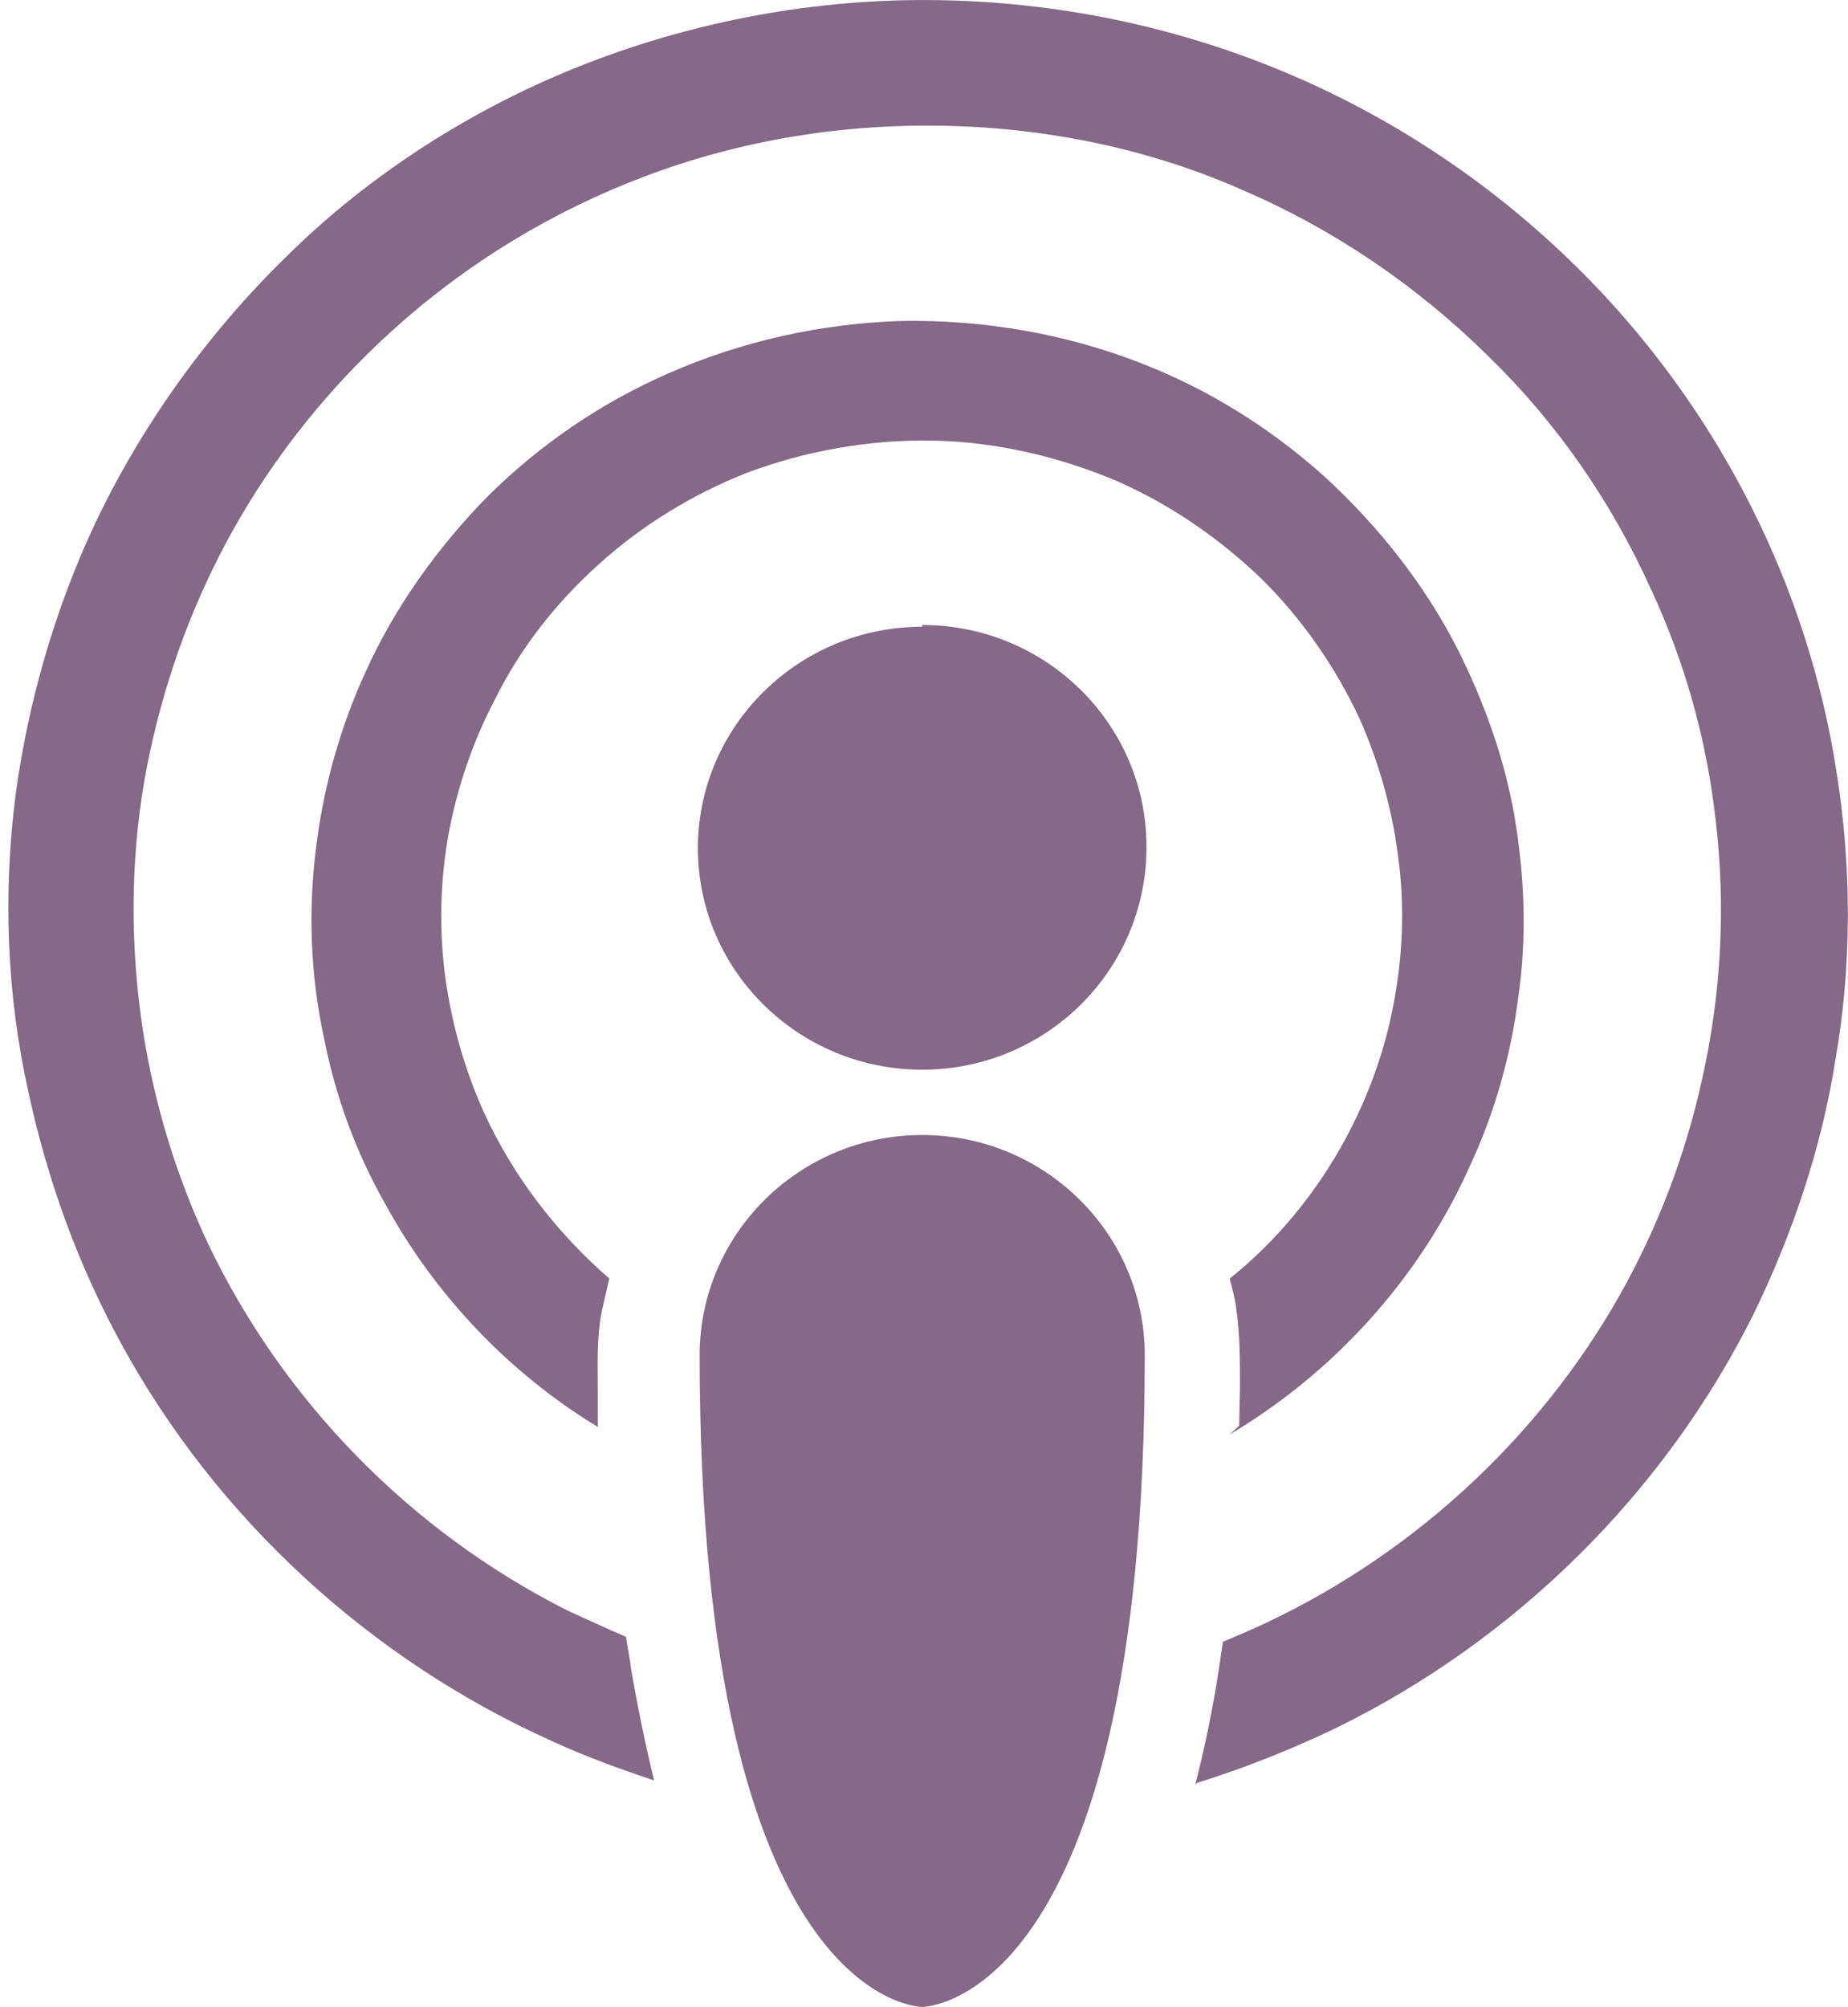
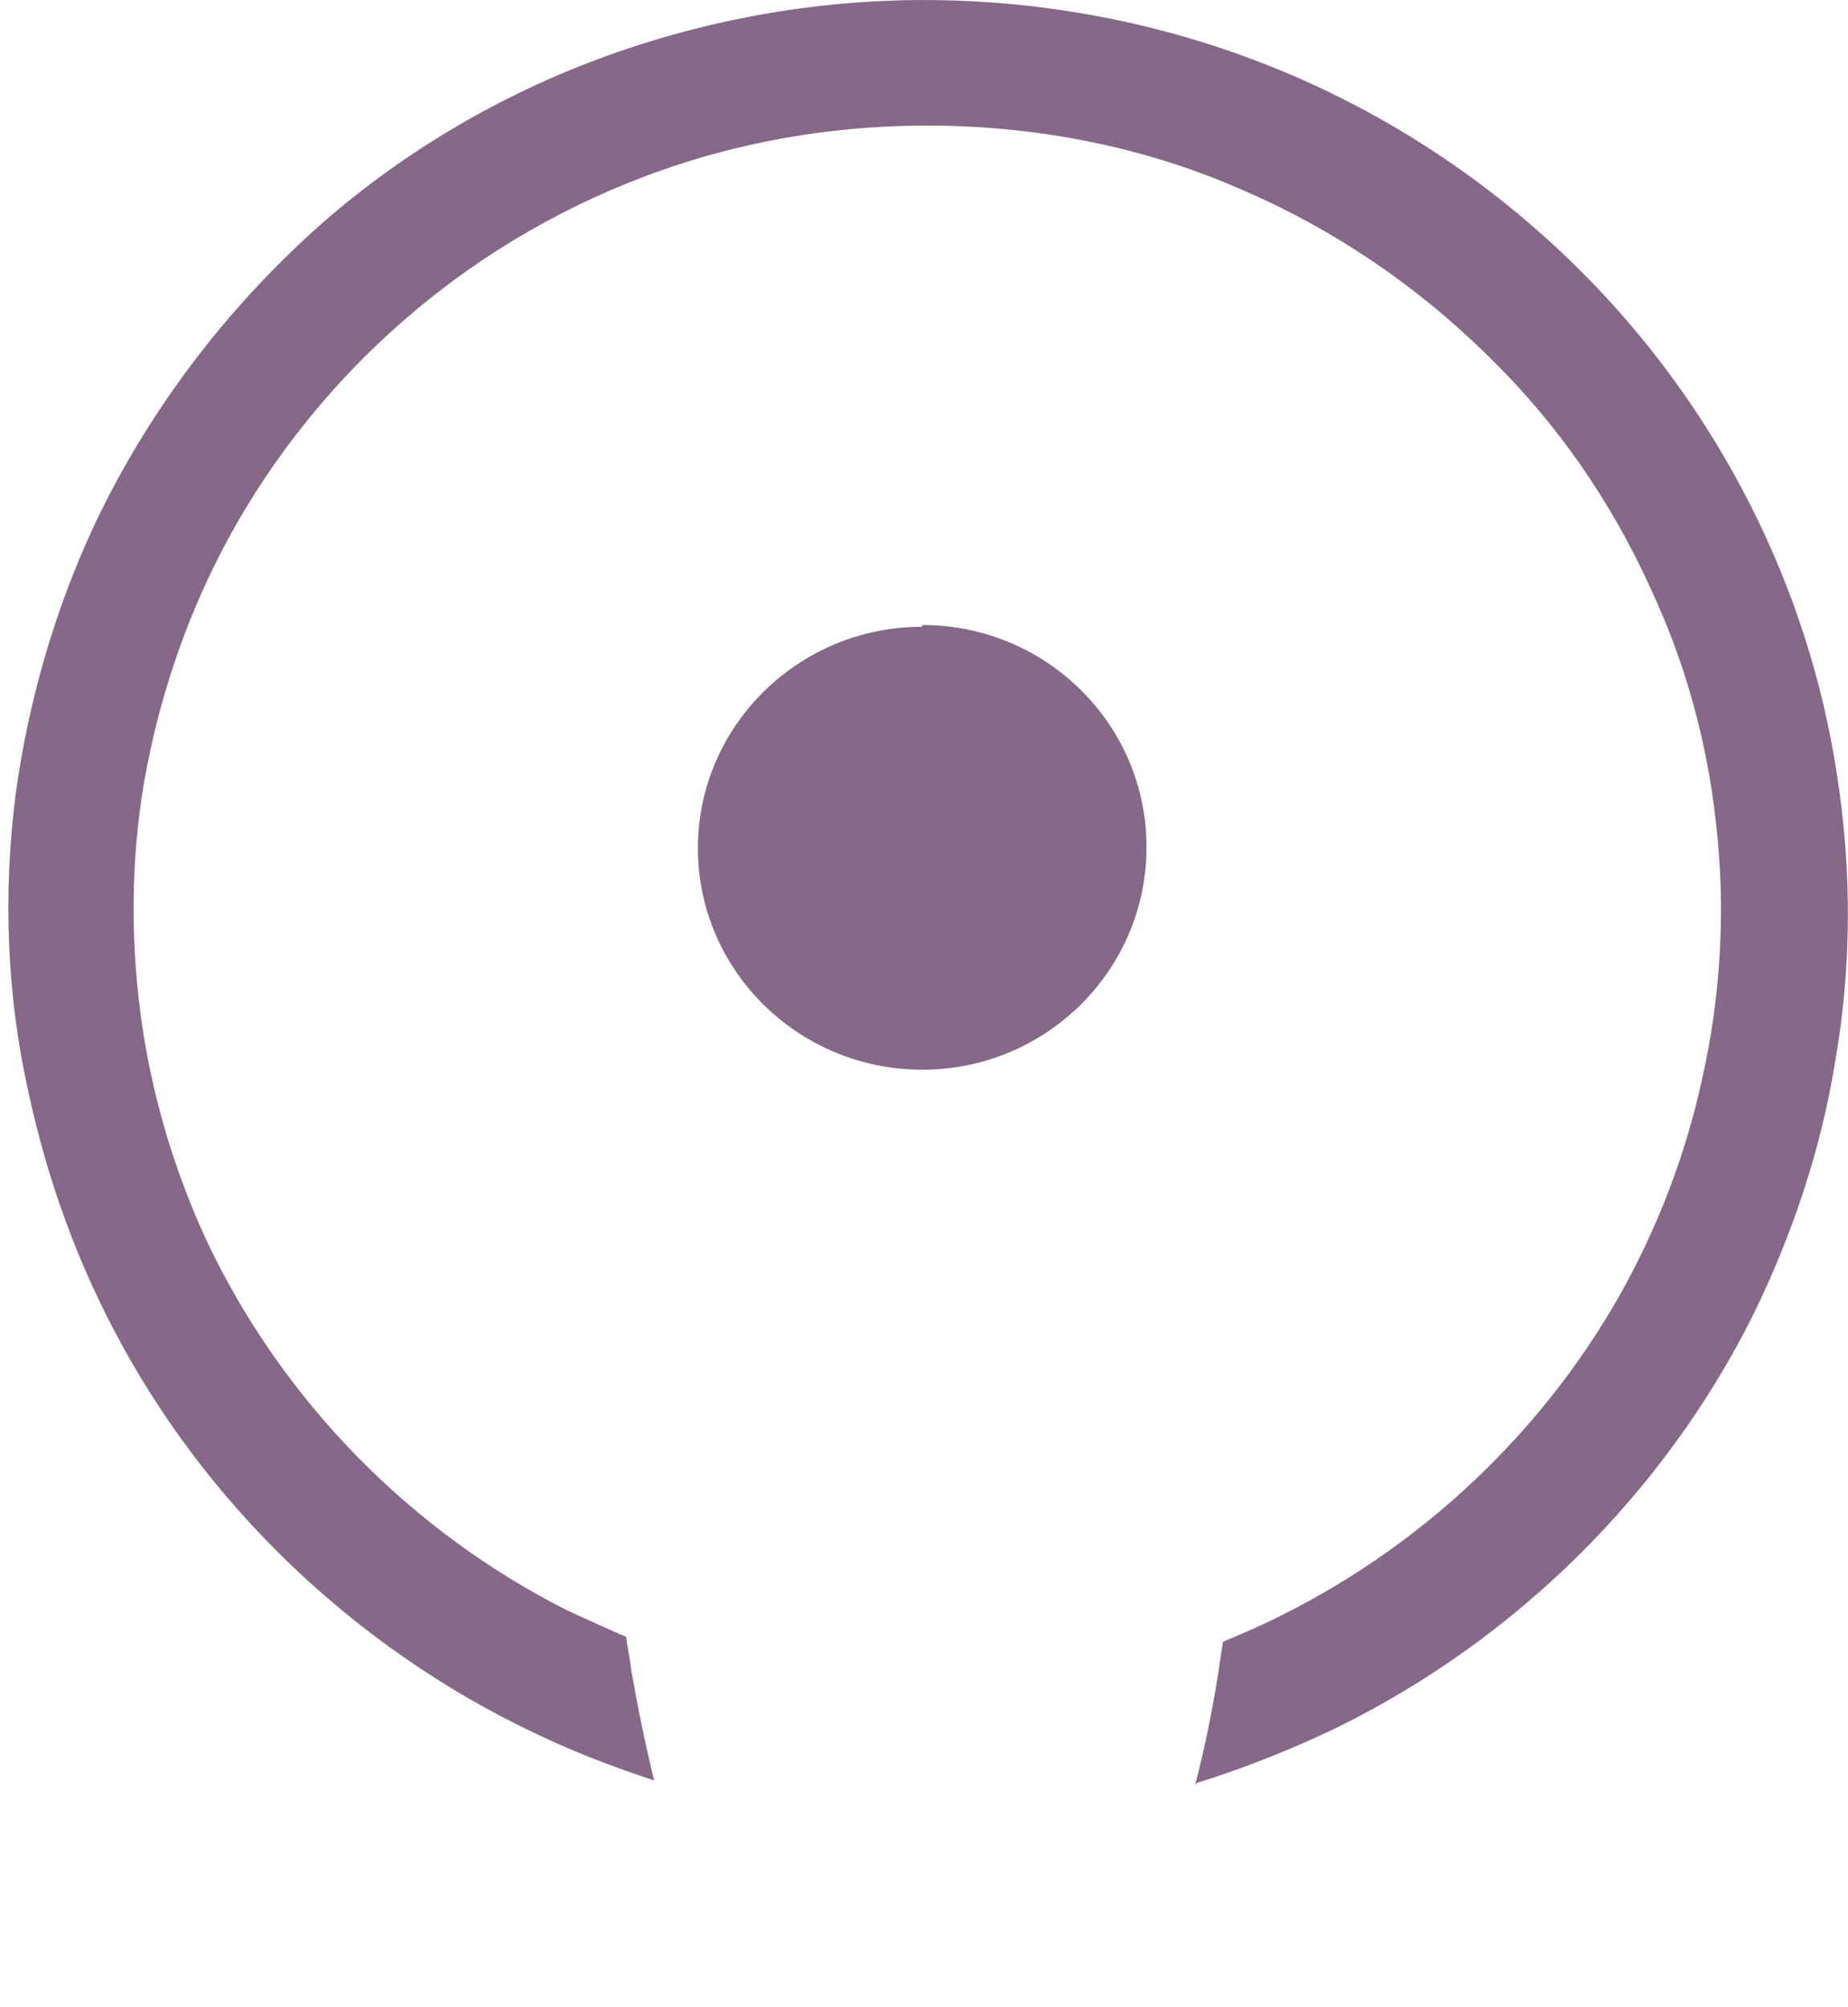
<svg xmlns="http://www.w3.org/2000/svg" fill="#866889" height="24" preserveAspectRatio="xMidYMid meet" version="1" viewBox="0.9 -0.0 22.1 24.0" width="22.1" zoomAndPan="magnify">
  <g id="change1_1">
    <path d="M1.24,13.059c0.227,1.055,0.592,2.063,1.11,3.01c1.141,2.092,2.98,3.778,5.155,4.754c0.395,0.181,0.807,0.332,1.217,0.468 c-0.106-0.436-0.198-0.887-0.274-1.325c-0.014-0.136-0.046-0.271-0.061-0.392c-0.244-0.104-0.471-0.21-0.699-0.314 c-1.885-0.95-3.406-2.513-4.303-4.394c-0.381-0.813-0.64-1.671-0.776-2.543c-0.151-0.994-0.151-2.001,0.016-2.98 c0.168-0.947,0.47-1.865,0.911-2.723c0.518-1.008,1.232-1.926,2.068-2.678c0.882-0.797,1.901-1.415,3.011-1.834 c1.156-0.437,2.387-0.633,3.62-0.603c1.23,0.03,2.448,0.286,3.557,0.782c1.079,0.467,2.069,1.145,2.906,1.972 c0.822,0.798,1.475,1.745,1.944,2.784c0.413,0.883,0.672,1.824,0.778,2.787c0.12,1.029,0.062,2.08-0.168,3.088 c-0.198,0.902-0.531,1.769-0.983,2.572c-0.991,1.75-2.547,3.165-4.394,3.993c-0.117,0.052-0.234,0.1-0.35,0.15l-0.054,0.36 c-0.071,0.455-0.162,0.904-0.278,1.351l0.021-0.023c0.577-0.18,1.14-0.405,1.673-0.661c2.144-1.054,3.908-2.8,4.972-4.922 c0.472-0.962,0.822-2,0.989-3.053c0.198-1.129,0.198-2.302,0.016-3.446c-0.168-1.099-0.518-2.182-1.019-3.175 c-0.592-1.177-1.396-2.244-2.371-3.139c-1.007-0.928-2.187-1.668-3.467-2.166c-1.329-0.518-2.756-0.773-4.183-0.758 c-1.423,0.017-2.838,0.31-4.155,0.857c-1.263,0.527-2.42,1.295-3.345,2.211C3.384,3.987,2.593,5.085,2.031,6.273 C1.559,7.282,1.24,8.381,1.088,9.493C0.934,10.682,0.98,11.901,1.24,13.059z" fill="inherit" />
  </g>
  <g id="change1_2">
    <path d="M11.929,7.474v0.021c-1.483,0-2.683,1.19-2.683,2.649s1.201,2.648,2.683,2.648c1.48,0,2.682-1.189,2.682-2.662 C14.612,8.662,13.41,7.474,11.929,7.474z" fill="inherit" />
  </g>
  <g id="change1_3">
-     <path d="M17.159,8.594c0.226,0.512,0.381,1.053,0.456,1.61c0.09,0.632,0.061,1.263-0.062,1.865c-0.107,0.543-0.304,1.07-0.563,1.551 c-0.35,0.647-0.821,1.219-1.384,1.67c0.03,0.12,0.061,0.225,0.076,0.346c0.047,0.311,0.047,0.627,0.047,0.943l-0.01,0.47 l-0.115,0.106c1.247-0.738,2.266-1.866,2.858-3.176c0.306-0.647,0.503-1.339,0.594-2.046c0.106-0.723,0.077-1.459-0.046-2.182 c-0.122-0.692-0.366-1.369-0.685-2.001c-0.394-0.769-0.943-1.46-1.581-2.047c-0.653-0.587-1.399-1.053-2.22-1.368 c-0.895-0.347-1.869-0.513-2.843-0.497c-0.959,0.03-1.916,0.241-2.799,0.632c-0.79,0.346-1.52,0.842-2.143,1.459 C6.131,6.546,5.615,7.269,5.265,8.05c-0.289,0.633-0.487,1.325-0.578,2.032c-0.106,0.783-0.077,1.579,0.091,2.347 c0.138,0.693,0.38,1.355,0.731,1.972c0.592,1.083,1.475,2.017,2.54,2.663v-0.422c0-0.33-0.015-0.631,0.045-0.947l0.092-0.406 c-0.64-0.557-1.156-1.234-1.506-2.002c-0.227-0.51-0.38-1.052-0.456-1.609c-0.075-0.571-0.061-1.158,0.045-1.73 c0.107-0.556,0.288-1.084,0.548-1.58c0.304-0.616,0.73-1.158,1.248-1.624c0.517-0.466,1.11-0.827,1.749-1.083 c0.714-0.271,1.491-0.407,2.251-0.392c0.76,0.016,1.521,0.196,2.22,0.496c0.639,0.287,1.202,0.678,1.704,1.159 C16.475,7.406,16.871,7.978,17.159,8.594z" fill="inherit" />
-   </g>
+     </g>
  <g id="change1_4">
-     <path d="M11.929,13.573c-1.469,0-2.662,1.182-2.662,2.633C9.267,24,11.929,24,11.929,24s2.661,0,2.661-7.794 C14.59,14.755,13.398,13.573,11.929,13.573z" fill="inherit" />
-   </g>
+     </g>
</svg>